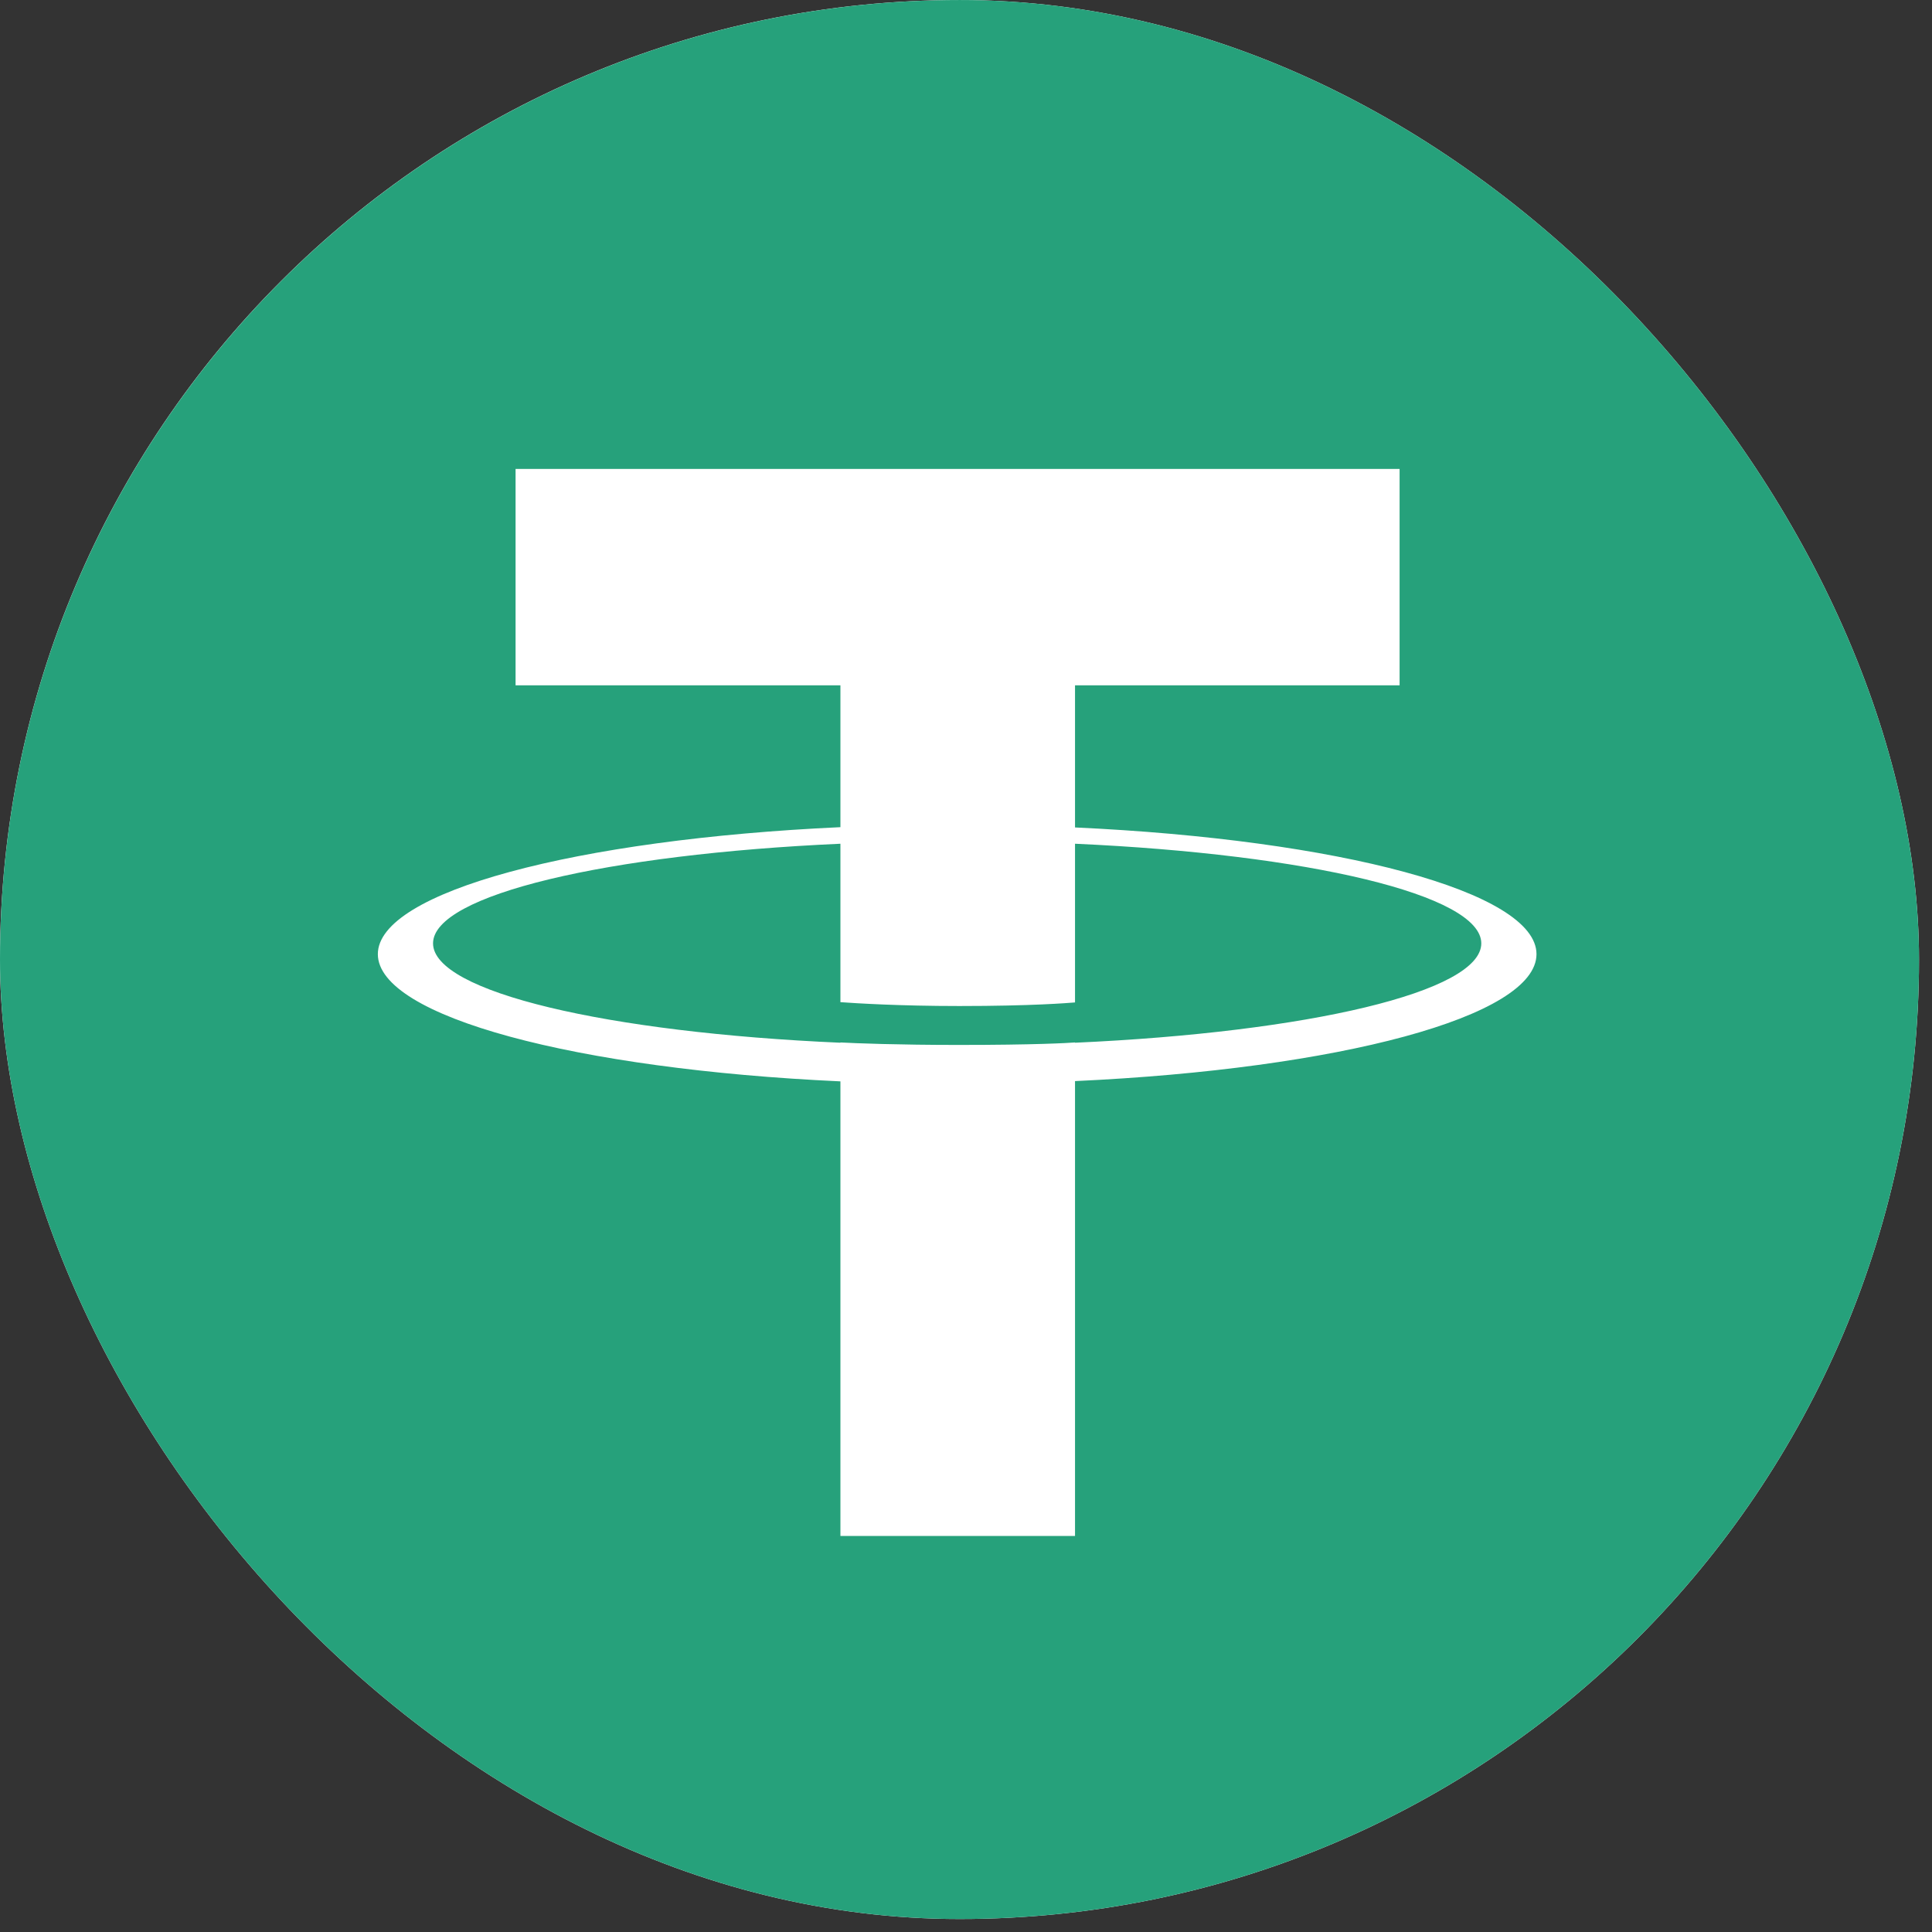
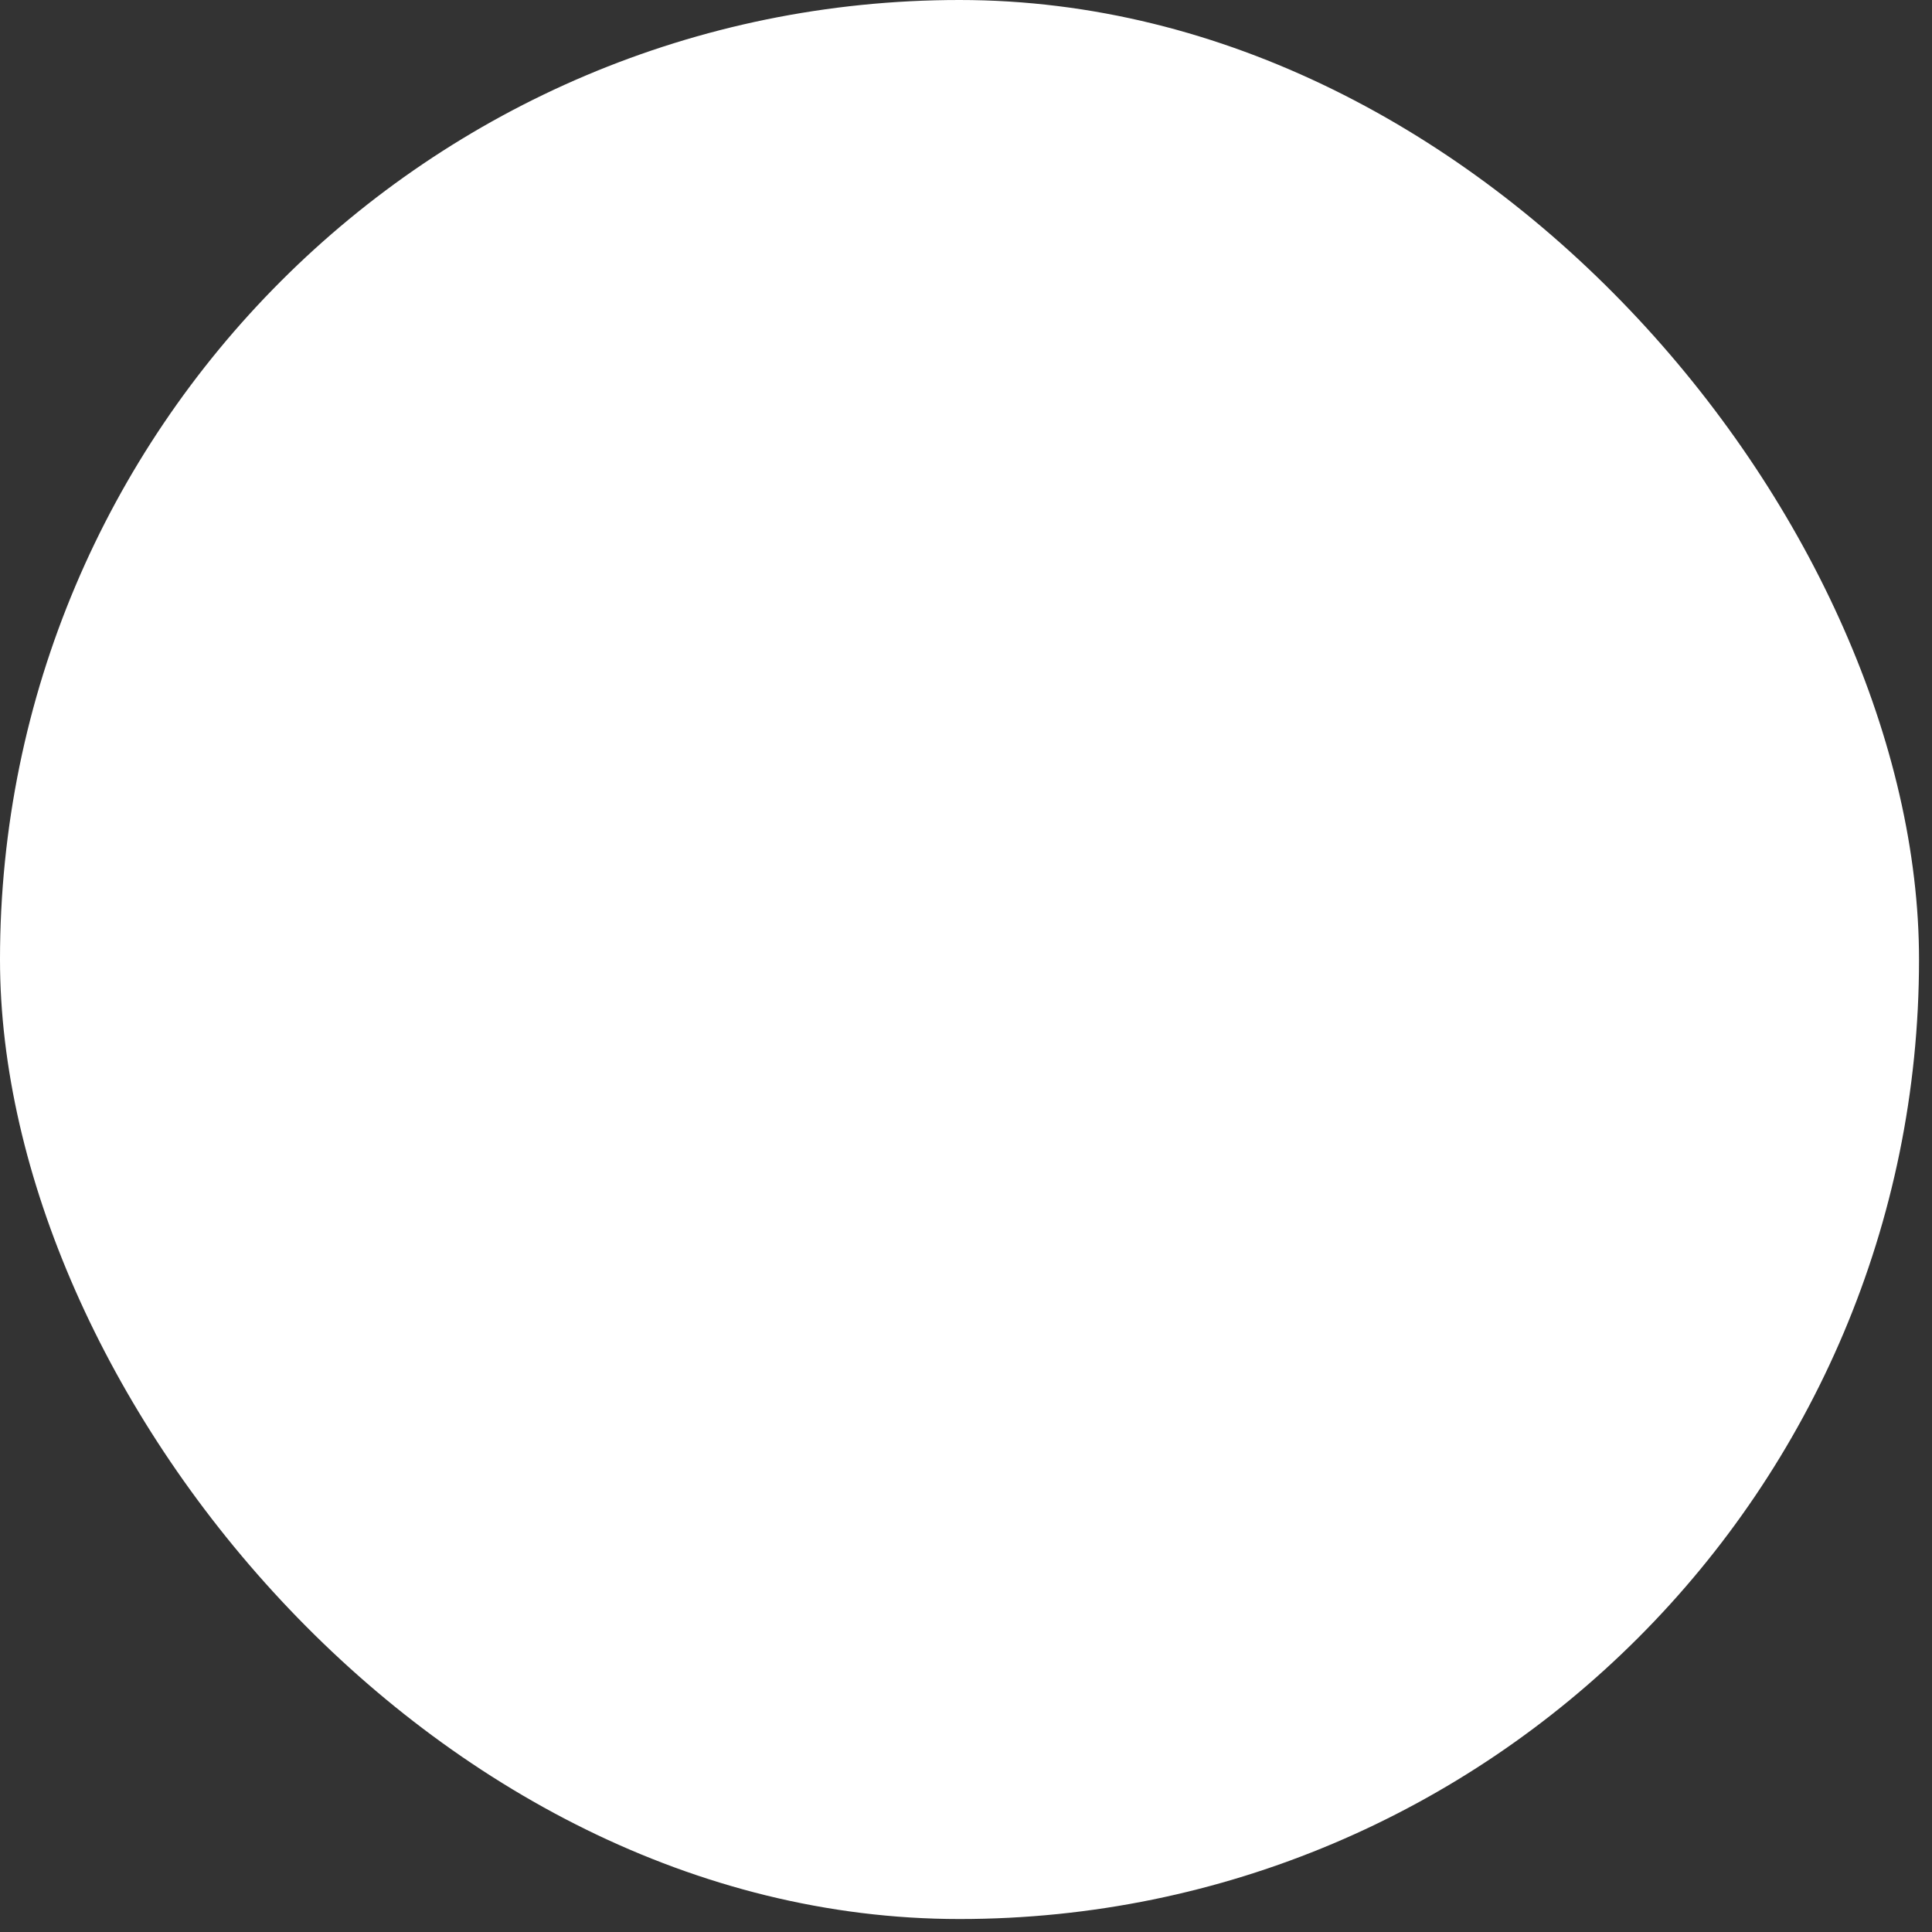
<svg xmlns="http://www.w3.org/2000/svg" fill="none" height="100%" overflow="visible" preserveAspectRatio="none" style="display: block;" viewBox="0 0 7 7" width="100%">
  <rect x="0" y="0" width="7" height="7" fill="#333333" stroke="none" />
  <g id="Frame 7">
    <g clip-path="url(#clip0_0_7753)">
      <rect fill="white" height="6.953" rx="3.477" width="6.953" />
      <g id=" icon &quot;Tether Cryptocurrency&quot;">
        <g id="Group">
-           <path d="M3.477 6.953C5.397 6.953 6.953 5.397 6.953 3.477C6.953 1.557 5.397 6.05044e-05 3.477 6.05044e-05C1.557 6.05044e-05 0 1.557 0 3.477C0 5.397 1.557 6.953 3.477 6.953Z" fill="#26A17B" id="Vector" />
-           <path clip-rule="evenodd" d="M3.895 3.778V3.777C3.871 3.779 3.748 3.786 3.473 3.786C3.253 3.786 3.099 3.78 3.045 3.777V3.778C2.2 3.741 1.569 3.594 1.569 3.418C1.569 3.242 2.2 3.095 3.045 3.057V3.631C3.1 3.635 3.258 3.645 3.476 3.645C3.739 3.645 3.87 3.634 3.895 3.632V3.057C4.738 3.095 5.367 3.242 5.367 3.418C5.367 3.594 4.738 3.74 3.895 3.778ZM3.895 2.998V2.483H5.071V1.699H1.868V2.483H3.045V2.997C2.088 3.041 1.369 3.231 1.369 3.457C1.369 3.684 2.088 3.874 3.045 3.918V5.565H3.895V3.917C4.849 3.873 5.567 3.684 5.567 3.457C5.567 3.231 4.849 3.042 3.895 2.998Z" fill="white" fill-rule="evenodd" id="Vector_2" />
-         </g>
+           </g>
      </g>
    </g>
  </g>
  <defs>
    <clipPath id="clip0_0_7753">
      <rect fill="white" height="6.953" rx="3.477" width="6.953" />
    </clipPath>
  </defs>
</svg>